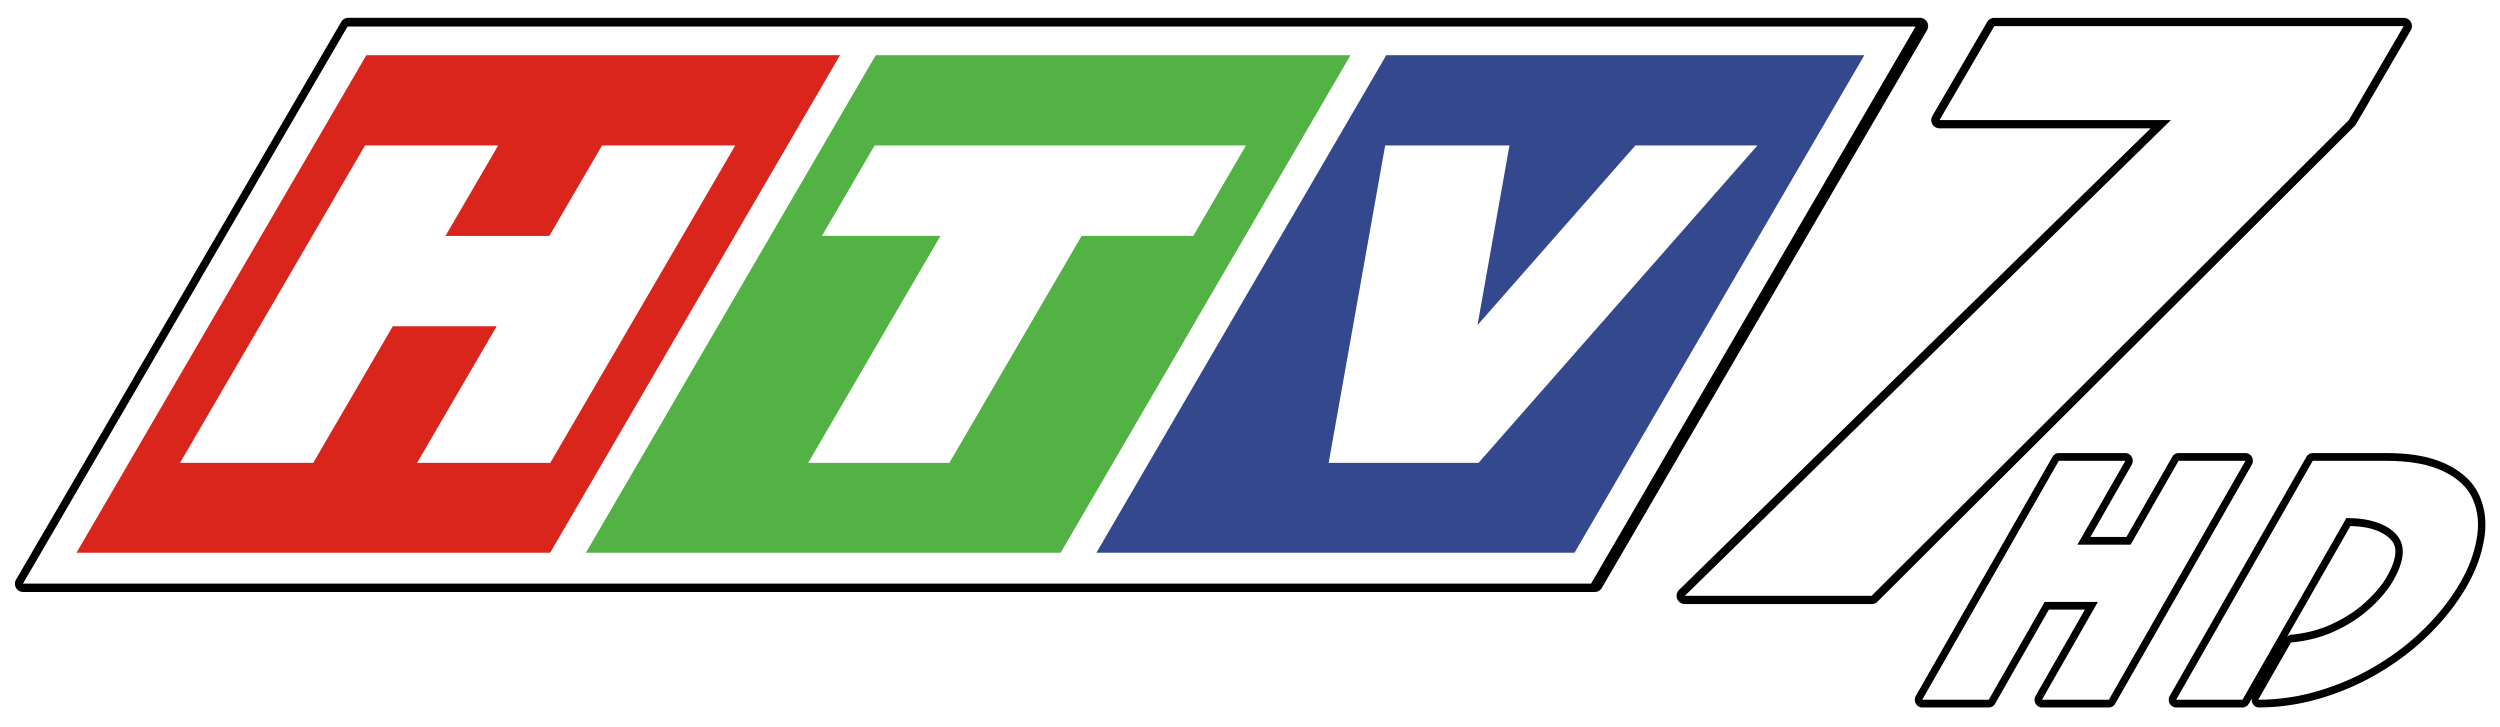
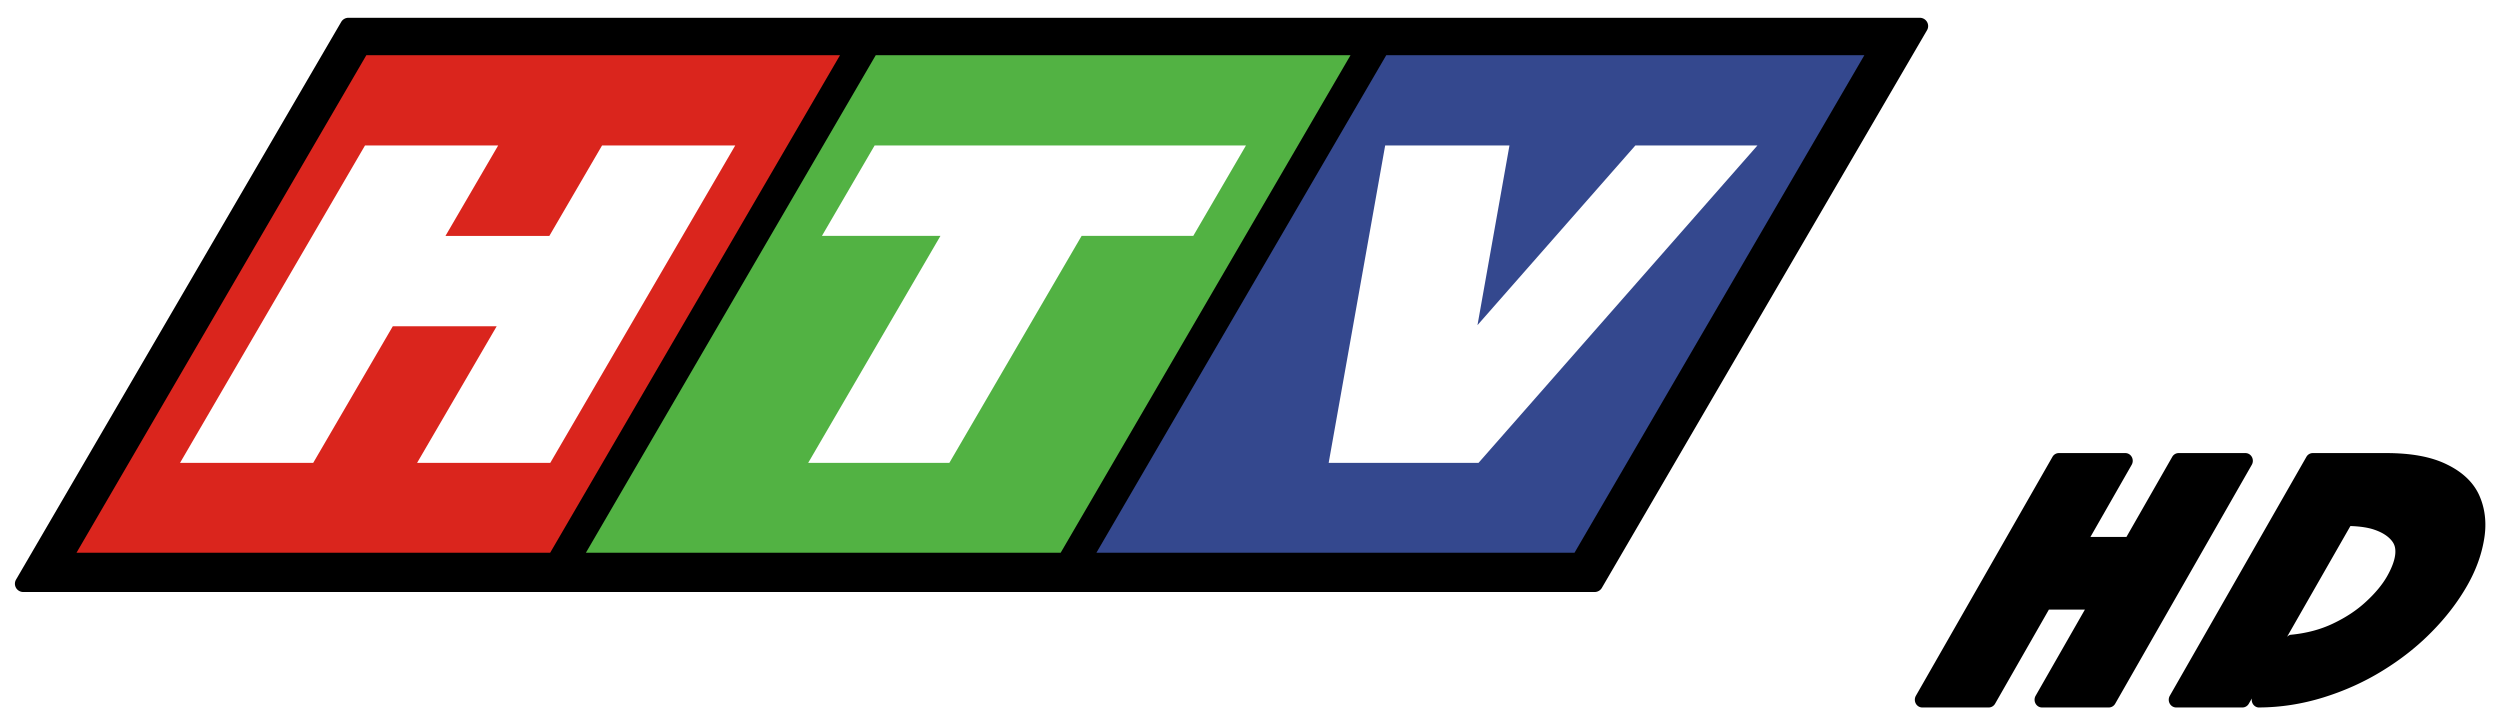
<svg xmlns="http://www.w3.org/2000/svg" xmlns:ns1="http://www.inkscape.org/namespaces/inkscape" xmlns:ns2="http://sodipodi.sourceforge.net/DTD/sodipodi-0.dtd" width="226.841mm" height="65.995mm" viewBox="0 0 226.841 65.995" version="1.1" id="svg5" ns1:version="1.1.1 (3bf5ae0d25, 2021-09-20)" ns2:docname="project23.svg">
  <ns2:namedview id="namedview7" pagecolor="#ffffff" bordercolor="#666666" borderopacity="1.0" ns1:pageshadow="2" ns1:pageopacity="0" ns1:pagecheckerboard="0" ns1:document-units="mm" showgrid="false" ns1:snap-bbox="true" ns1:bbox-nodes="true" showguides="false" ns1:snap-bbox-edge-midpoints="false" ns1:snap-global="true" ns1:zoom="0.9983453" ns1:cx="436.22182" ns1:cy="101.66823" ns1:window-width="1366" ns1:window-height="697" ns1:window-x="-8" ns1:window-y="-8" ns1:window-maximized="1" ns1:current-layer="layer1" ns1:bbox-paths="true" />
  <defs id="defs2">
    <filter ns1:collect="always" style="color-interpolation-filters:sRGB" id="filter897" x="-0.008" y="-0.026" width="1.016" height="1.052">
      <feGaussianBlur ns1:collect="always" stdDeviation="2.117" id="feGaussianBlur899" />
    </filter>
    <filter ns1:collect="always" style="color-interpolation-filters:sRGB" id="filter17510" x="-0.034" y="-0.08" width="1.068" height="1.161">
      <feGaussianBlur ns1:collect="always" stdDeviation="3.124" id="feGaussianBlur17512" />
    </filter>
    <filter ns1:collect="always" style="color-interpolation-filters:sRGB" id="filter33056" x="-0.024" y="-0.03" width="1.049" height="1.061">
      <feGaussianBlur ns1:collect="always" stdDeviation="2.545" id="feGaussianBlur33058" />
    </filter>
  </defs>
  <g ns1:label="Layer 1" ns1:groupmode="layer" id="layer1" transform="translate(-18.07,-51.794)">
    <g id="g300">
      <g id="g33366" transform="matrix(0.892,0,0,0.933,20.884,6.394)">
        <path id="path33362" style="color:#000000;-inkscape-font-specification:'.VnBahamasB';fill:#000000;stroke-width:1;stroke-linejoin:round;-inkscape-stroke:none;paint-order:markers stroke fill;filter:url(#filter17510)" d="m 835.777,153.447 -28.125,0.002 a 2.835,2.835 0 0 0 -2.434,1.379 l -52.439,87.686 a 2.835,2.835 0 0 0 2.434,4.289 h 25.463 a 2.835,2.835 0 0 0 2.434,-1.379 l 1.164,-1.945 a 2.835,2.835 0 0 0 2.443,3.324 c 8.379,0 16.702,-1.221 24.934,-3.656 8.189,-2.422 15.806,-5.71 22.834,-9.861 l 0.008,-0.004 c 7.042,-4.132 13.294,-8.845 18.738,-14.139 l 0.008,-0.008 c 5.482,-5.285 10.048,-10.955 13.666,-17.006 3.239,-5.415 5.397,-10.924 6.424,-16.5 1.117,-5.707 0.649,-11.156 -1.488,-16.057 -2.178,-5.108 -6.545,-9.08 -12.566,-11.889 -6.074,-2.908 -13.892,-4.236 -23.496,-4.236 z m -125.592,0.002 a 2.835,2.835 0 0 0 -2.434,1.379 l -52.438,87.686 a 2.835,2.835 0 0 0 2.434,4.289 h 25.533 a 2.835,2.835 0 0 0 2.434,-1.379 l 20.646,-34.525 h 13.822 l -18.908,31.615 a 2.835,2.835 0 0 0 2.434,4.289 h 25.678 a 2.835,2.835 0 0 0 2.434,-1.379 l 52.439,-87.686 a 2.835,2.835 0 0 0 -2.434,-4.289 h -25.678 a 2.835,2.835 0 0 0 -2.434,1.379 l -17.58,29.396 h -13.82 l 15.84,-26.486 a 2.835,2.835 0 0 0 -2.434,-4.289 z m 111.918,26.771 c 3.6,0.115 6.742,0.536 9.197,1.348 a 2.835,2.835 0 0 0 0.012,0.004 c 2.918,0.95 4.98,2.219 6.352,3.693 a 2.835,2.835 0 0 0 0.008,0.012 c 1.313,1.398 1.822,2.821 1.674,4.979 -0.149,2.158 -1.142,5.035 -3.201,8.479 -1.78,2.976 -4.436,6.068 -8.016,9.219 a 2.835,2.835 0 0 0 -0.016,0.012 c -3.457,3.082 -7.655,5.761 -12.633,8.021 a 2.835,2.835 0 0 0 -0.012,0.006 c -4.825,2.211 -10.289,3.603 -16.443,4.148 a 2.835,2.835 0 0 0 -1.277,0.801 z" transform="matrix(0.265,0,0,0.265,18.076,52.06)" />
-         <path id="path33364" style="font-style:normal;font-variant:normal;font-weight:normal;font-stretch:normal;font-size:35.911px;line-height:1.25;font-family:'.VnBahamasB';-inkscape-font-specification:'.VnBahamasB';letter-spacing:1.947px;fill:#ffffff;stroke-width:1.036" d="m 710.186,156.283 -52.438,87.686 h 25.533 l 21.473,-35.904 h 20.428 l -21.473,35.904 h 25.678 l 52.439,-87.686 h -25.678 l -18.406,30.775 H 717.316 L 735.721,156.283 Z m 97.467,0 -52.439,87.686 h 25.463 l 39.877,-66.68 c 4.555,0 8.434,0.529 11.637,1.588 3.251,1.058 5.768,2.544 7.549,4.457 3.633,3.867 3.246,9.485 -1.16,16.854 -1.972,3.297 -4.83,6.593 -8.576,9.891 -3.698,3.297 -8.147,6.127 -13.348,8.488 -5.152,2.361 -10.944,3.827 -17.375,4.396 l -12.562,21.006 c 8.104,0 16.148,-1.18 24.129,-3.541 7.981,-2.361 15.383,-5.558 22.205,-9.588 6.87,-4.03 12.94,-8.609 18.213,-13.738 5.321,-5.129 9.724,-10.605 13.205,-16.426 3.092,-5.17 5.116,-10.36 6.074,-15.57 1.031,-5.251 0.594,-10.056 -1.309,-14.412 -1.855,-4.356 -5.575,-7.836 -11.162,-10.441 -5.514,-2.646 -12.946,-3.969 -22.297,-3.969 z" transform="matrix(0.265,0,0,0.265,18.076,52.06)" />
      </g>
      <g id="g33324">
-         <path id="path32992" style="color:#000000;fill:#000000;fill-rule:evenodd;stroke-width:1;stroke-linejoin:round;-inkscape-stroke:none;paint-order:markers stroke fill;filter:url(#filter33056)" d="m 682.838,5.104 a 2.835,2.835 0 0 0 -2.449,1.406 L 661.633,38.674 a 2.835,2.835 0 0 0 2.449,4.262 h 72.283 L 574.895,200.975 a 2.835,2.835 0 0 0 1.982,4.859 h 63.949 a 2.835,2.835 0 0 0 2.002,-0.826 L 806.24,42.109 a 2.835,2.835 0 0 0 0.447,-0.58 L 825.443,9.365 a 2.835,2.835 0 0 0 -2.449,-4.262 z" transform="matrix(0.265,0,0,0.265,18.076,52.06)" />
        <path id="rect30261" style="fill:#ffffff;fill-rule:evenodd;stroke:none;stroke-width:0.639;stroke-linejoin:miter;stroke-miterlimit:4;stroke-dasharray:none;stroke-opacity:1;paint-order:markers stroke fill" d="M 682.838,7.938 664.082,40.102 H 743.312 L 576.877,203 h 63.949 L 804.238,40.102 822.994,7.938 c -46.719,0 -93.438,0 -140.156,0 z" ns2:nodetypes="cccccccc" transform="matrix(0.265,0,0,0.265,18.076,52.06)" />
      </g>
      <g id="g282">
        <path id="path833" style="color:#000000;fill:#000000;fill-rule:evenodd;stroke-width:3.78;stroke-linejoin:round;-inkscape-stroke:none;paint-order:markers stroke fill;filter:url(#filter897)" d="m 110.5,-2.838 a 2.835,2.835 0 0 0 -2.451,1.418 L -2.451,189.52 A 2.835,2.835 0 0 0 0,193.779 h 534.006 a 2.835,2.835 0 0 0 2.457,-1.418 l 110.5,-190.939 a 2.835,2.835 0 0 0 -2.451,-4.26 z" transform="matrix(0.267,0,0,0.265,20.181,54.16)" />
        <g id="g10121" style="stroke:none;stroke-width:1;stroke-linejoin:miter;stroke-miterlimit:4;stroke-dasharray:none;stroke-opacity:1;paint-order:markers stroke fill" transform="matrix(1.007,0,0,1,-0.141,0.015)">
-           <rect style="opacity:1;fill:#ffffff;fill-rule:evenodd;stroke:none;stroke-width:1.075;stroke-linejoin:miter;stroke-miterlimit:4;stroke-dasharray:none;stroke-opacity:1;paint-order:markers stroke fill" id="rect1041" width="141.29" height="58.37" x="80.747" y="62.57" transform="matrix(1,0,-0.501,0.866,0,0)" />
          <rect style="opacity:1;fill:#52b243;fill-opacity:1;fill-rule:evenodd;stroke:none;stroke-width:1.075;stroke-linejoin:miter;stroke-miterlimit:4;stroke-dasharray:none;stroke-opacity:1;paint-order:markers stroke fill" id="rect877" width="42.78" height="52.131" x="129.847" y="65.574" transform="matrix(1,0,-0.501,0.866,0,0)" />
          <rect style="opacity:1;fill:#da251d;fill-opacity:1;fill-rule:evenodd;stroke:none;stroke-width:1.075;stroke-linejoin:miter;stroke-miterlimit:4;stroke-dasharray:none;stroke-opacity:1;paint-order:markers stroke fill" id="rect287" width="42.68" height="52.131" x="83.947" y="65.574" transform="matrix(1,0,-0.501,0.866,0,0)" />
          <path id="rect645" style="opacity:1;fill:#ffffff;fill-rule:evenodd;stroke:none;stroke-width:1;stroke-linejoin:miter;stroke-miterlimit:4;stroke-dasharray:none;stroke-opacity:1;paint-order:markers stroke fill" d="M 50.972,64.98 34.305,93.78 h 12 l 7.173,-12.395 h 9.36 L 55.665,93.78 H 67.665 L 84.332,64.98 H 72.332 l -4.748,8.205 h -9.36 l 4.748,-8.205 z" />
          <path id="rect687" style="opacity:1;fill:#ffffff;fill-rule:evenodd;stroke:none;stroke-width:1;stroke-linejoin:miter;stroke-miterlimit:4;stroke-dasharray:none;stroke-opacity:1;paint-order:markers stroke fill" d="m 96.892,64.98 -4.745,8.2 H 102.826 L 90.905,93.78 h 12.72 l 11.921,-20.6 h 10.06 l 4.745,-8.2 z" />
          <rect style="opacity:1;fill:#34488e;fill-opacity:1;fill-rule:evenodd;stroke:none;stroke-width:1.075;stroke-linejoin:miter;stroke-miterlimit:4;stroke-dasharray:none;stroke-opacity:1;paint-order:markers stroke fill" id="rect959" width="43.08" height="52.131" x="175.847" y="65.574" transform="matrix(1,0,-0.501,0.866,0,0)" />
          <path id="rect773" style="opacity:1;fill:#ffffff;fill-rule:evenodd;stroke:none;stroke-width:1;stroke-linejoin:miter;stroke-miterlimit:4;stroke-dasharray:none;stroke-opacity:1;paint-order:markers stroke fill" d="m 142.896,64.98 -5.091,28.8 h 2.5 8.7 2.3 l 25.133,-28.8 h -11 l -14.224,16.299 2.881,-16.299 z" />
        </g>
      </g>
    </g>
  </g>
</svg>